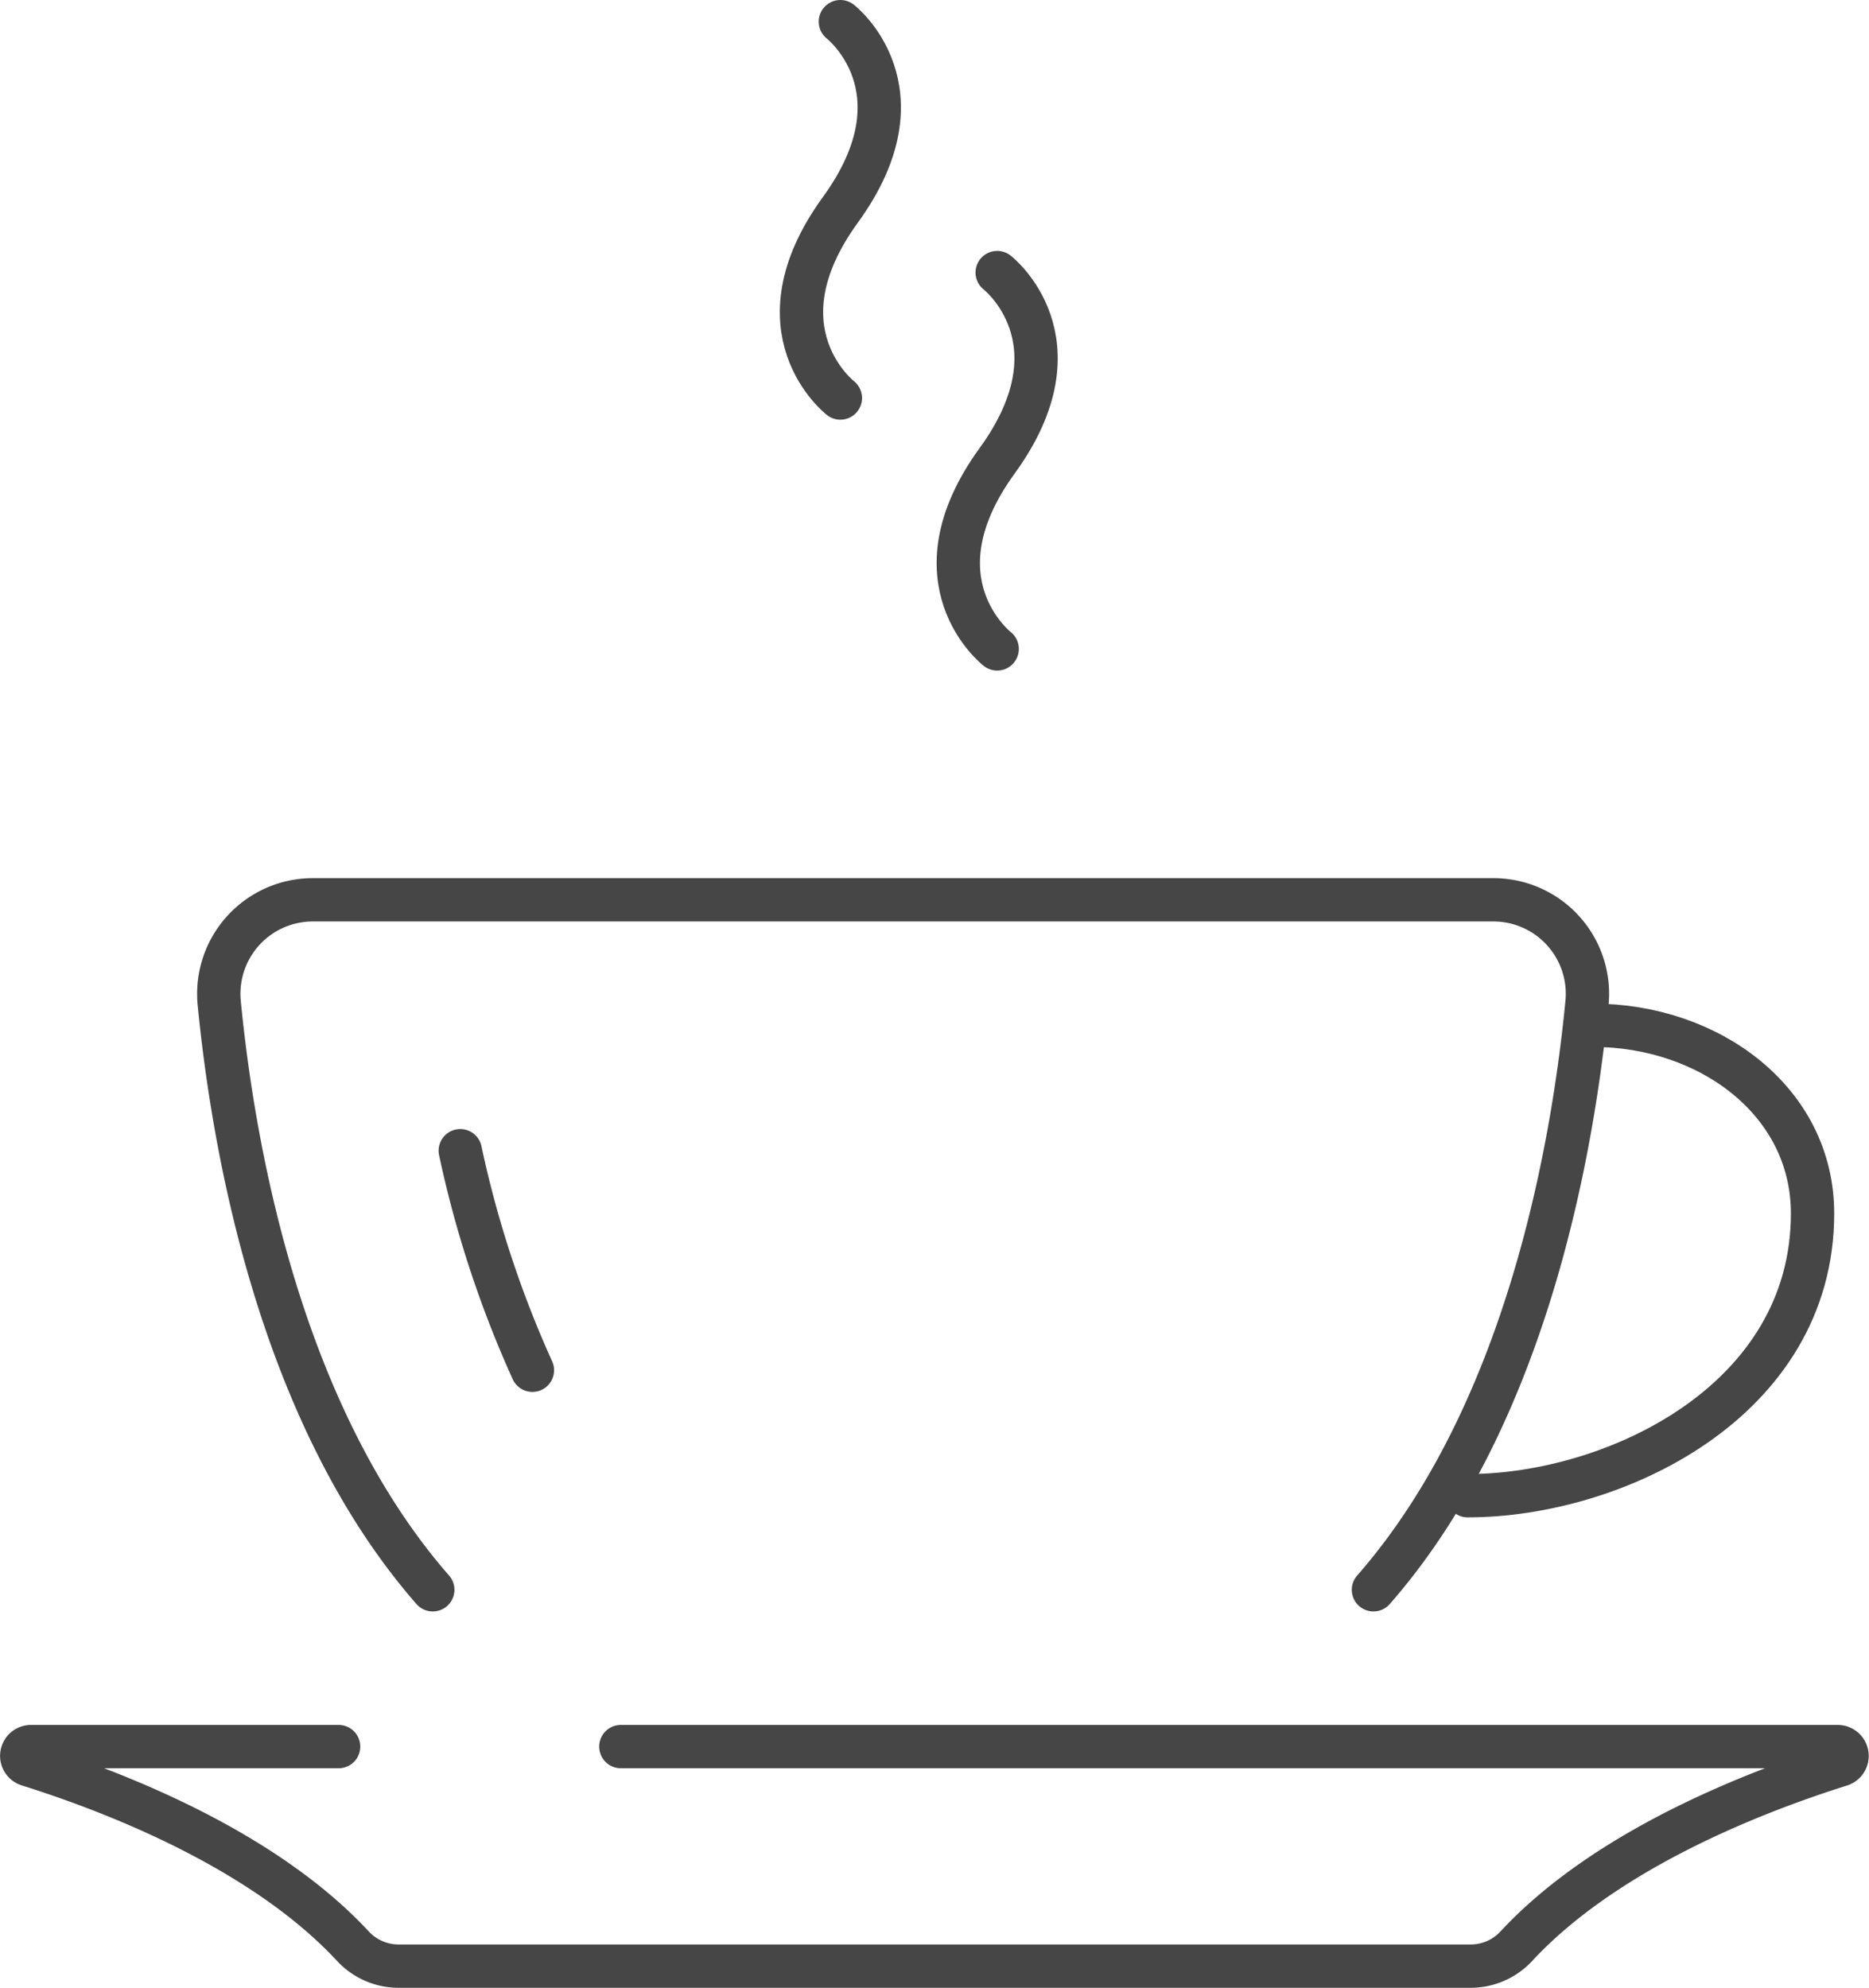
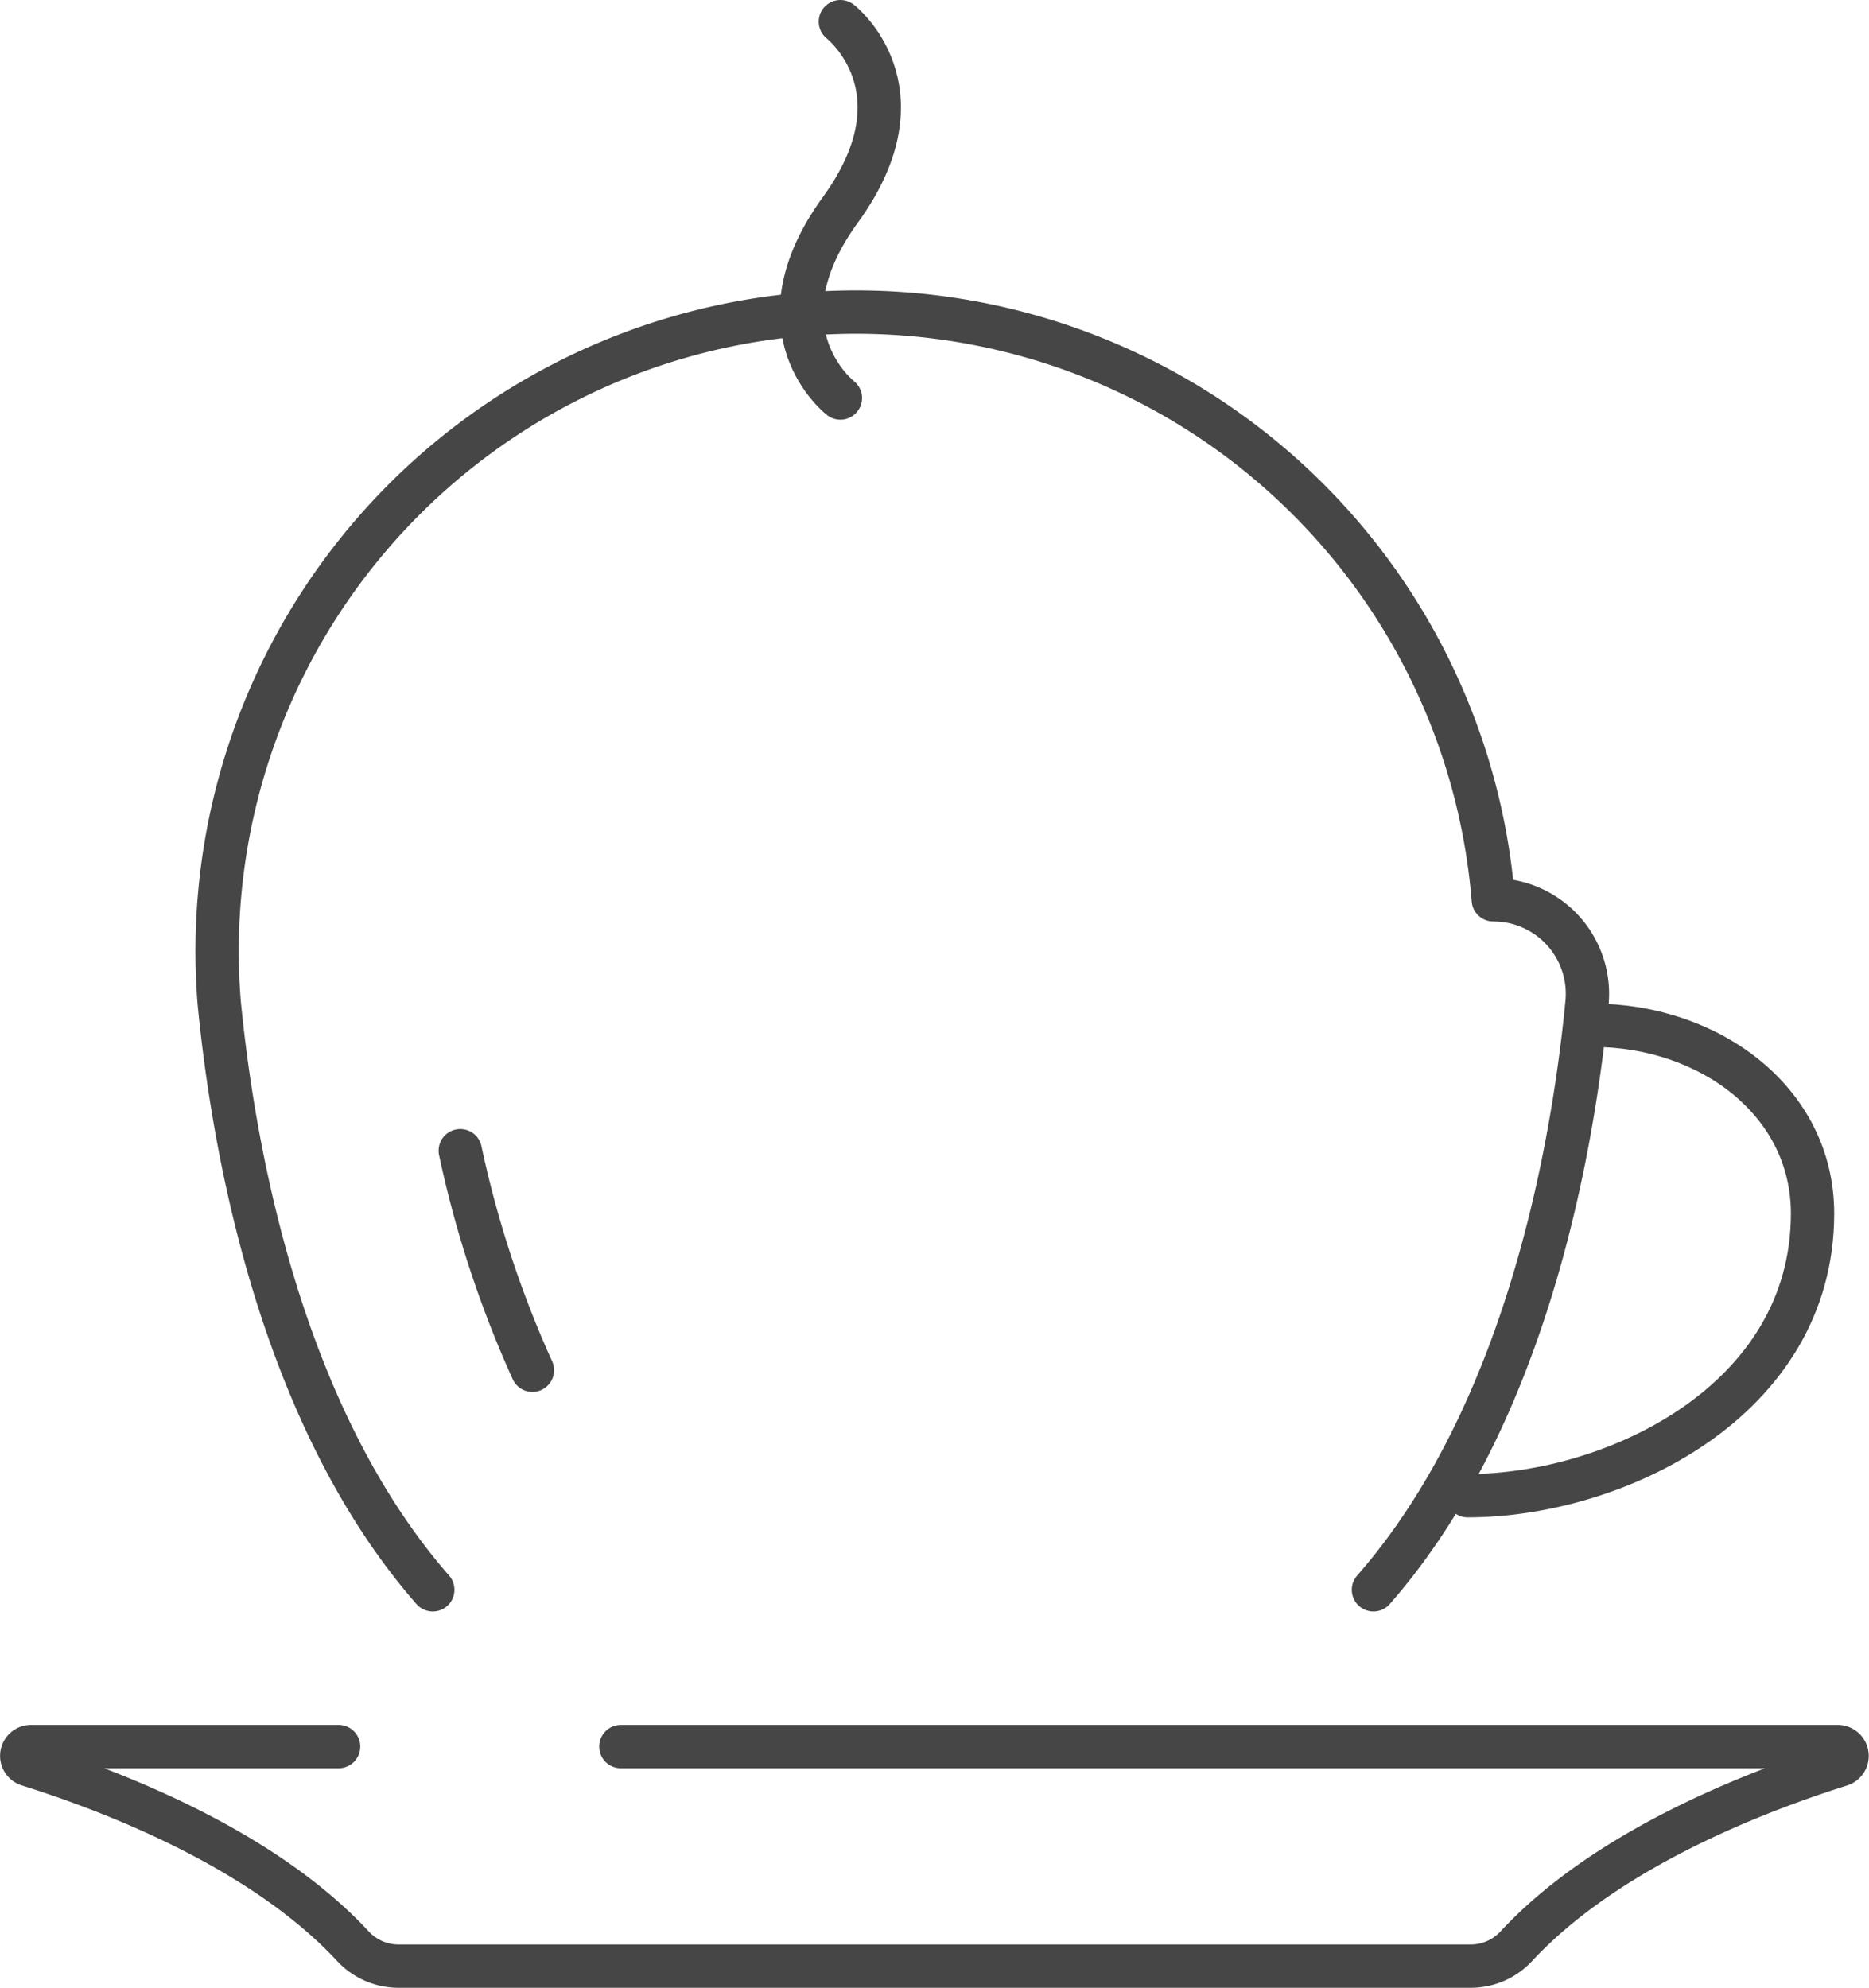
<svg xmlns="http://www.w3.org/2000/svg" viewBox="0 0 86.305 91.784">
  <defs>
    <style>.a{fill:none;stroke:#464646;stroke-linecap:round;stroke-linejoin:round;stroke-miterlimit:10;stroke-width:2px;}</style>
  </defs>
  <g transform="translate(0.01)">
    <g transform="translate(36.994 1)">
      <path class="a" d="M27.658,1s4.04,3.128,0,8.689,0,8.689,0,8.689" transform="translate(-25.856 -1)" />
-       <path class="a" d="M32.658,9s4.04,3.128,0,8.689,0,8.689,0,8.689" transform="translate(-23.615 2.585)" />
    </g>
    <path class="a" d="M28.659,56H84.847a.432.432,0,0,1,.145.84c-3.953,1.245-10.861,3.91-15.017,8.414a2.875,2.875,0,0,1-2.114.883H18.436a2.875,2.875,0,0,1-2.114-.883C12.165,60.75,5.258,58.085,1.3,56.84a.429.429,0,0,1,.13-.84H15.626" transform="translate(0 24.647)" />
    <g transform="translate(10.088 41.548)">
-       <path class="a" d="M60.6,60.859c7.081-8.081,9.21-20.4,9.862-27.109A4.341,4.341,0,0,0,66.134,29H11.626A4.341,4.341,0,0,0,7.3,33.75c.652,6.7,2.795,19.028,9.862,27.109" transform="translate(-7.276 -29)" />
+       <path class="a" d="M60.6,60.859c7.081-8.081,9.21-20.4,9.862-27.109A4.341,4.341,0,0,0,66.134,29A4.341,4.341,0,0,0,7.3,33.75c.652,6.7,2.795,19.028,9.862,27.109" transform="translate(-7.276 -29)" />
      <path class="a" d="M14.98,37a49.781,49.781,0,0,0,3.331,10.137" transform="translate(-3.824 -25.415)" />
      <path class="a" d="M52.893,33c5.358,0,10.137,3.5,10.137,8.689,0,8.689-9.167,13.033-15.929,13.033" transform="translate(10.57 -27.207)" />
    </g>
  </g>
</svg>